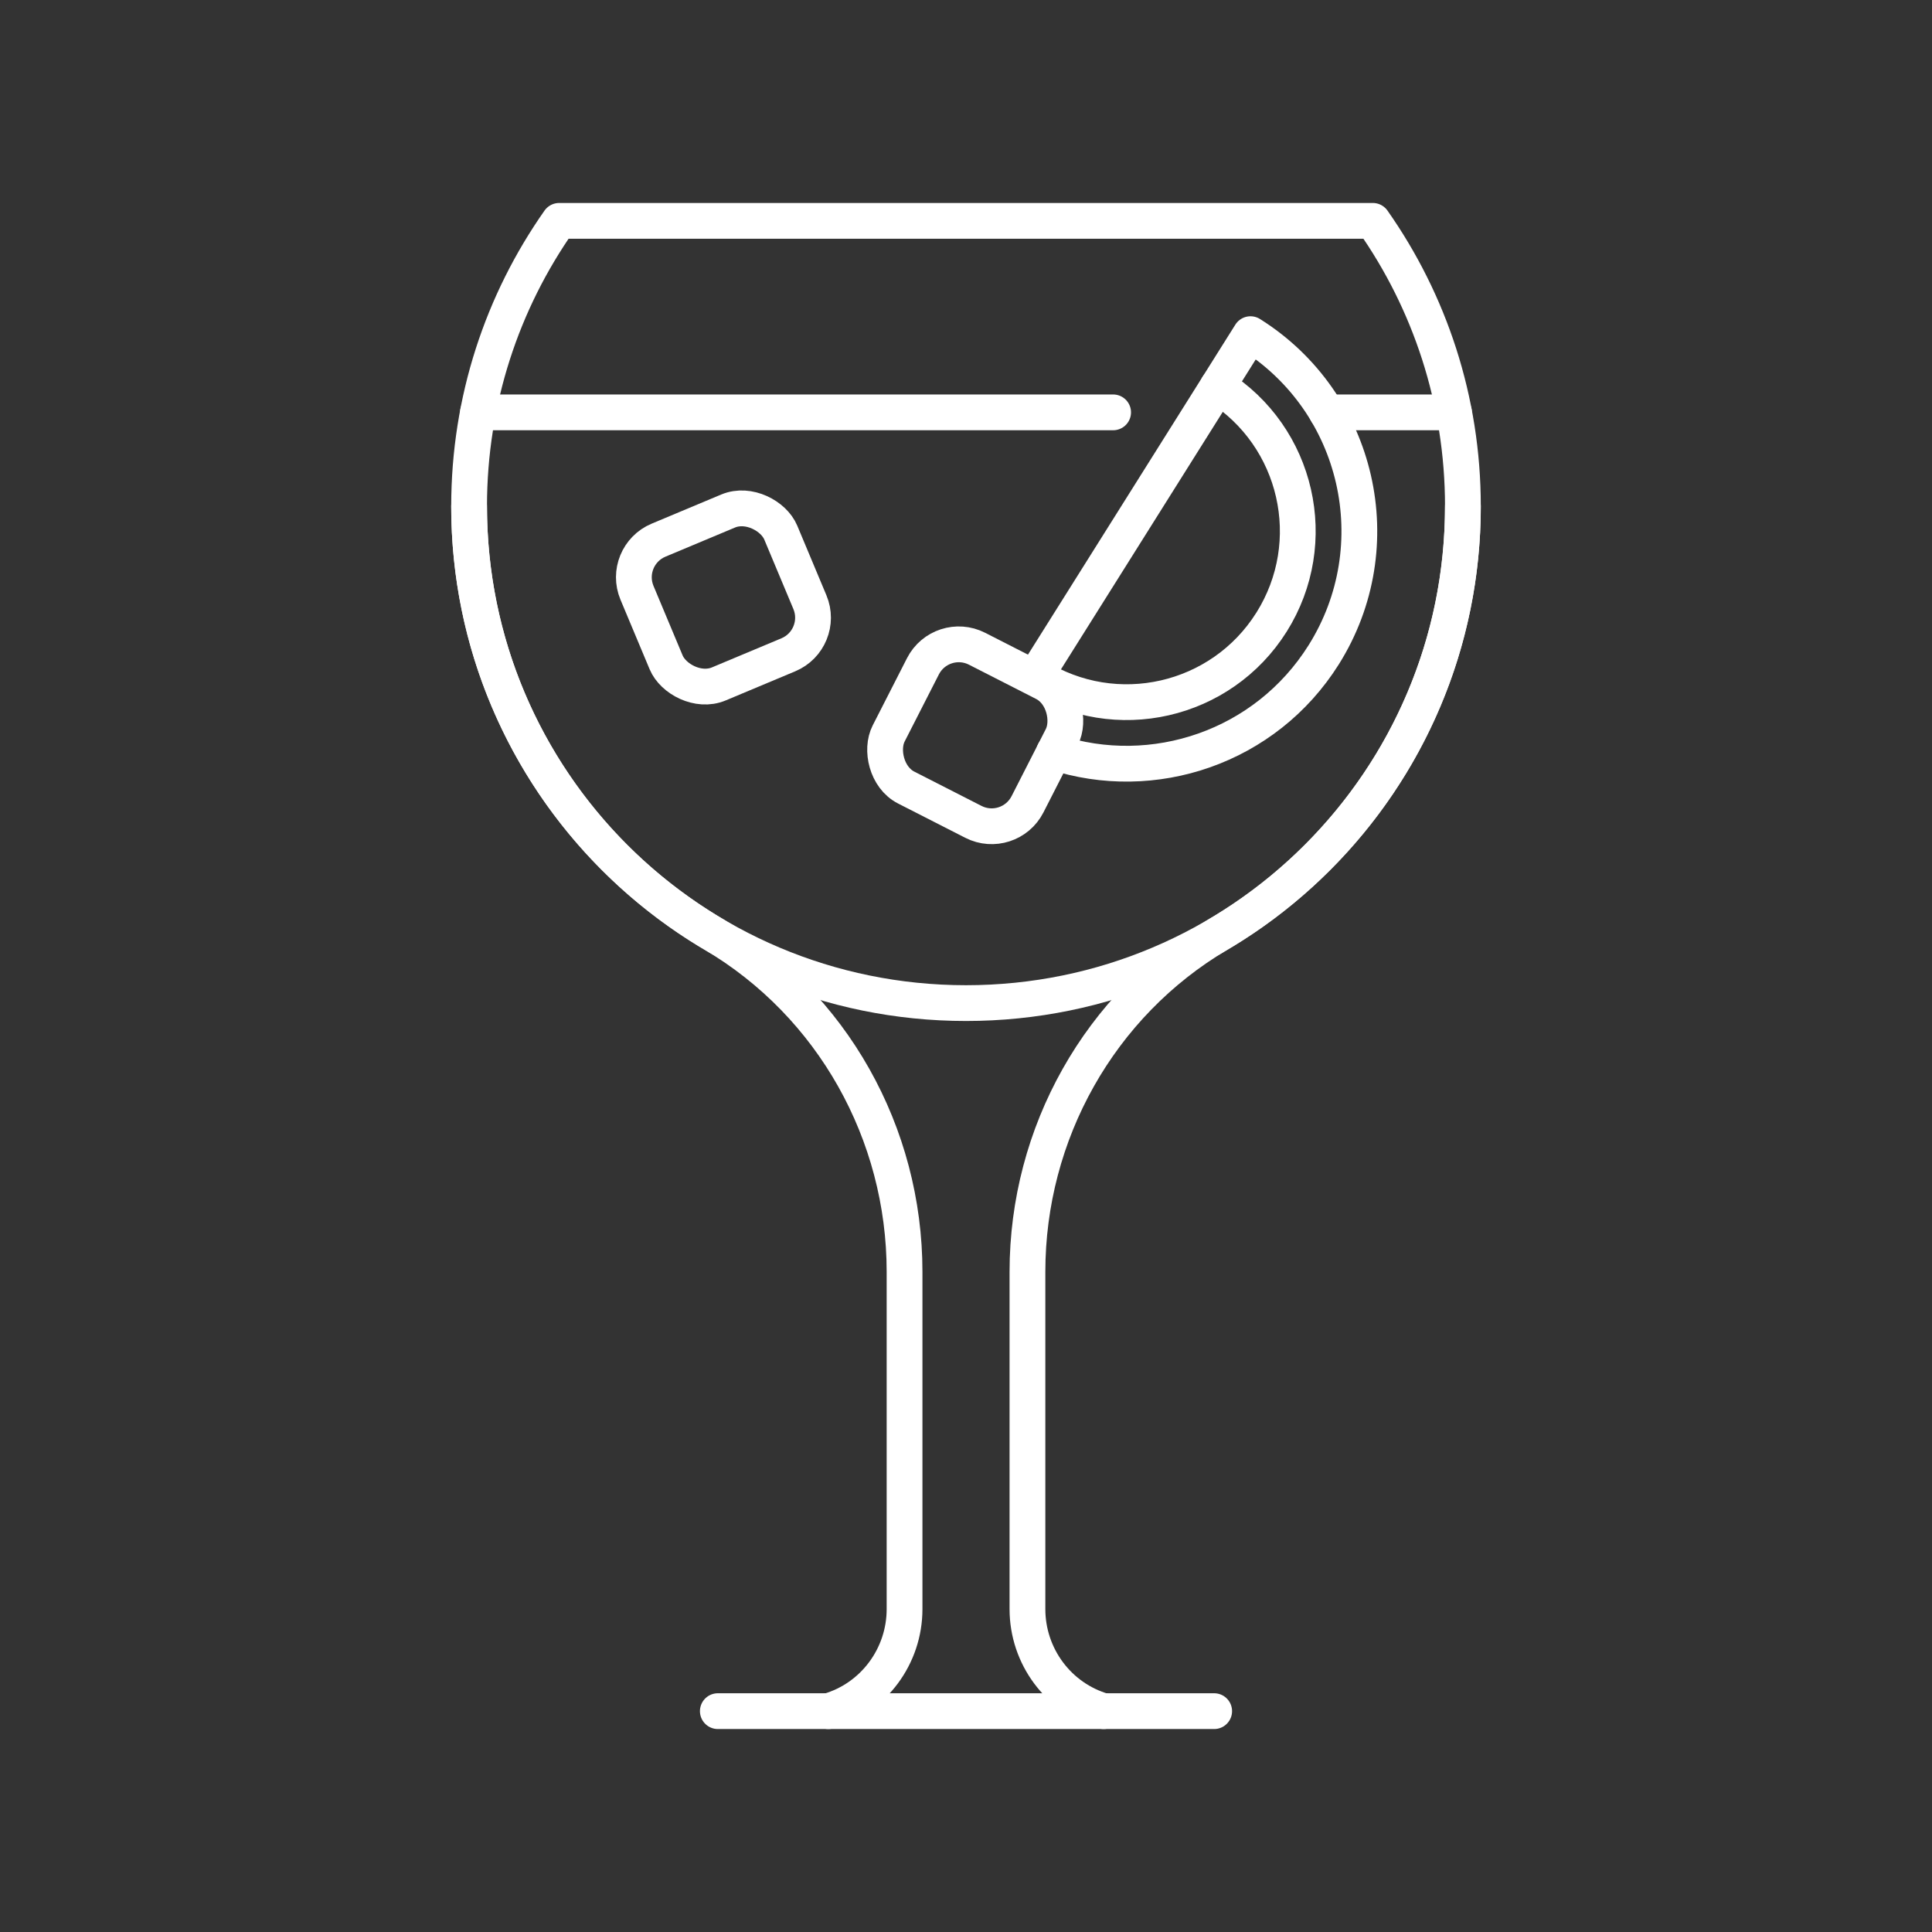
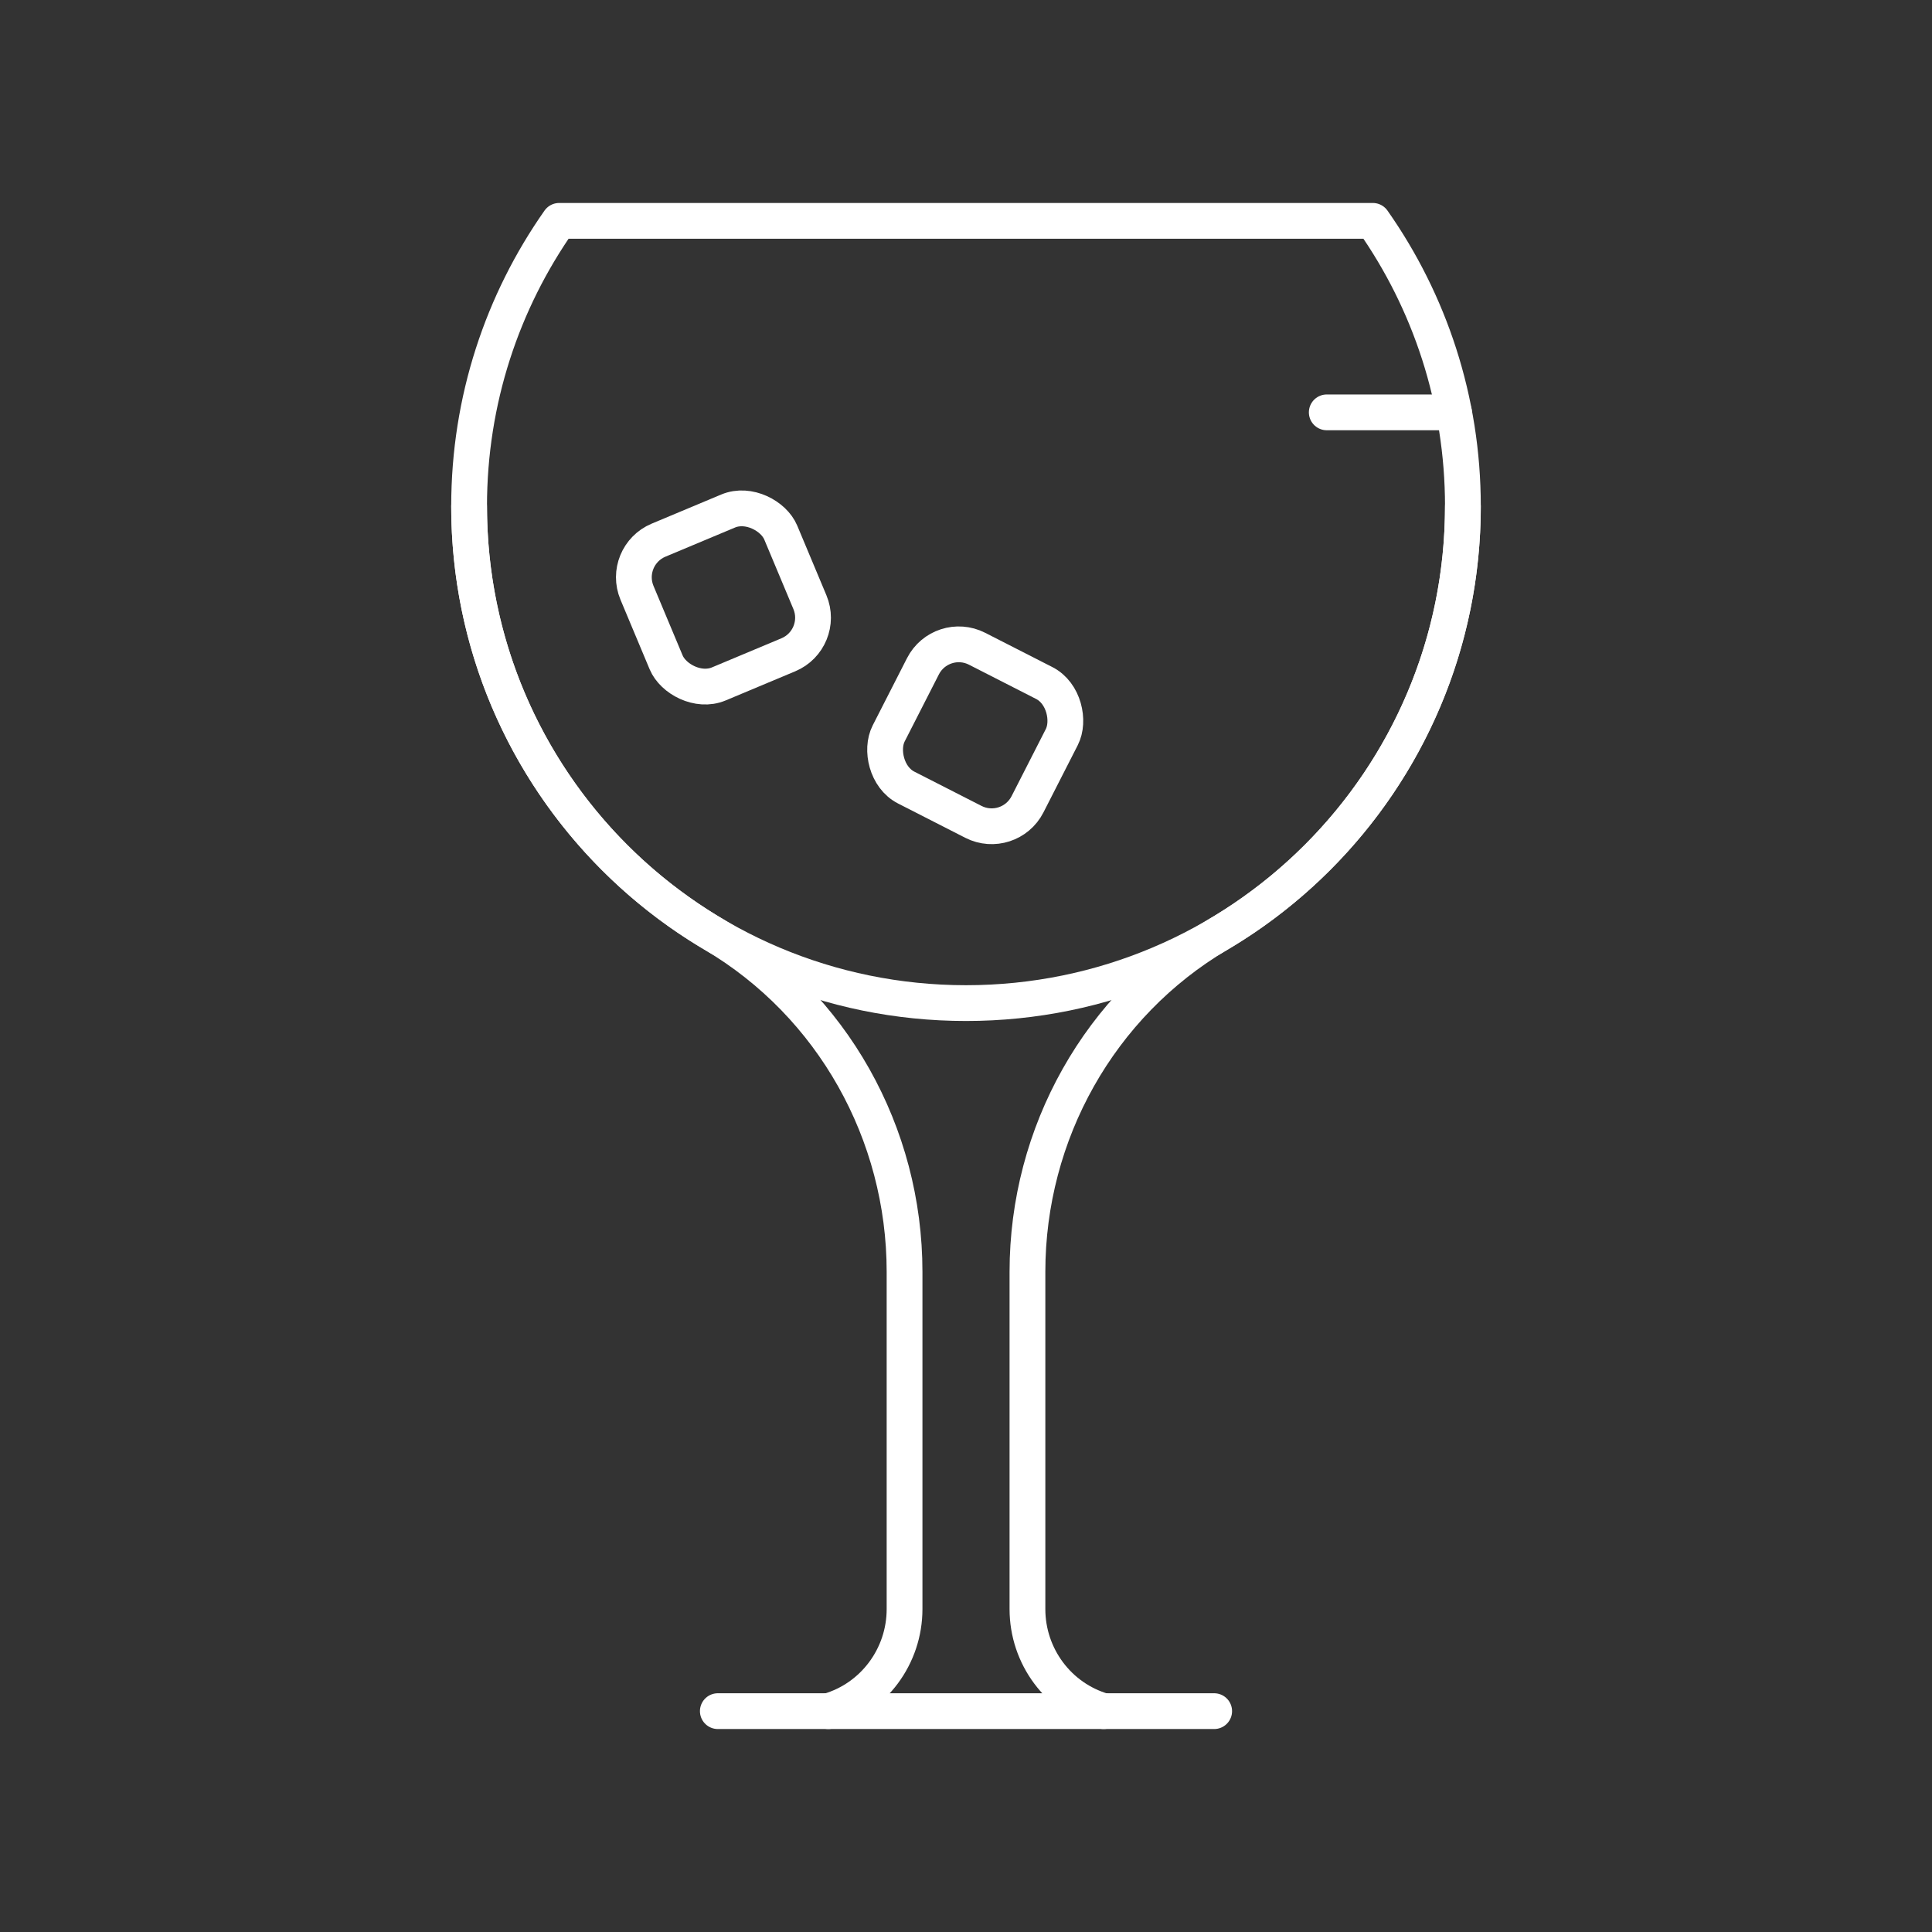
<svg xmlns="http://www.w3.org/2000/svg" id="Layer_1" viewBox="0 0 1080 1080">
  <rect x="0" y="0" width="1080" height="1080" fill="#333333" stroke="none" />
  <path d="m616.97,956.54c-25.32-7.32-42.62-30.69-42.62-57.05v-188.56c0-77.26,40.22-149.36,106.74-188.65,81.81-48.33,136.68-137.41,136.68-239.31,0-59.36-18.63-114.37-50.35-159.51h-454.84c-31.72,45.14-50.35,100.15-50.35,159.51,0,101.9,54.87,190.98,136.68,239.31,66.52,39.3,106.74,111.39,106.74,188.65v188.56c0,26.36-17.3,49.73-42.62,57.05" style="fill:none; stroke:#ffffff; stroke-linecap:round; stroke-linejoin:round; stroke-width:20px;" />
  <rect x="360.86" y="290.39" width="87.13" height="87.13" rx="22.48" ry="22.48" transform="translate(-97.64 182.24) rotate(-22.73)" style="fill:none; stroke:#ffffff; stroke-linecap:round; stroke-linejoin:round; stroke-width:20px;" />
  <rect x="501.57" y="367.48" width="87.13" height="87.13" rx="22.48" ry="22.48" transform="translate(246.37 -202.85) rotate(27.03)" style="fill:none; stroke:#ffffff; stroke-linecap:round; stroke-linejoin:round; stroke-width:20px;" />
-   <path d="m578.97,377.84l120.06-191.04c60.8,38.21,79.11,118.47,40.9,179.27-32.46,51.64-95.25,72.63-150.69,54.37" style="fill:none; stroke:#ffffff; stroke-linecap:round; stroke-linejoin:round; stroke-width:20px;" />
-   <path d="m680.72,215.94c44.71,28.1,58.17,87.12,30.08,131.83-28.1,44.71-87.12,58.17-131.83,30.08" style="fill:none; stroke:#ffffff; stroke-linecap:round; stroke-linejoin:round; stroke-width:20px;" />
  <path d="m262.23,282.97c0,153.41,124.36,277.77,277.77,277.77s277.77-124.36,277.77-277.77" style="fill:none; stroke:#ffffff; stroke-linecap:round; stroke-linejoin:round; stroke-width:20px;" />
  <line x1="741.67" y1="230.51" x2="812.81" y2="230.51" style="fill:none; stroke:#ffffff; stroke-linecap:round; stroke-linejoin:round; stroke-width:20px;" />
-   <line x1="267.19" y1="230.51" x2="622.24" y2="230.51" style="fill:none; stroke:#ffffff; stroke-linecap:round; stroke-linejoin:round; stroke-width:20px;" />
  <line x1="401.27" y1="956.54" x2="678.73" y2="956.54" style="fill:none; stroke:#ffffff; stroke-linecap:round; stroke-linejoin:round; stroke-width:20px;" />
</svg>